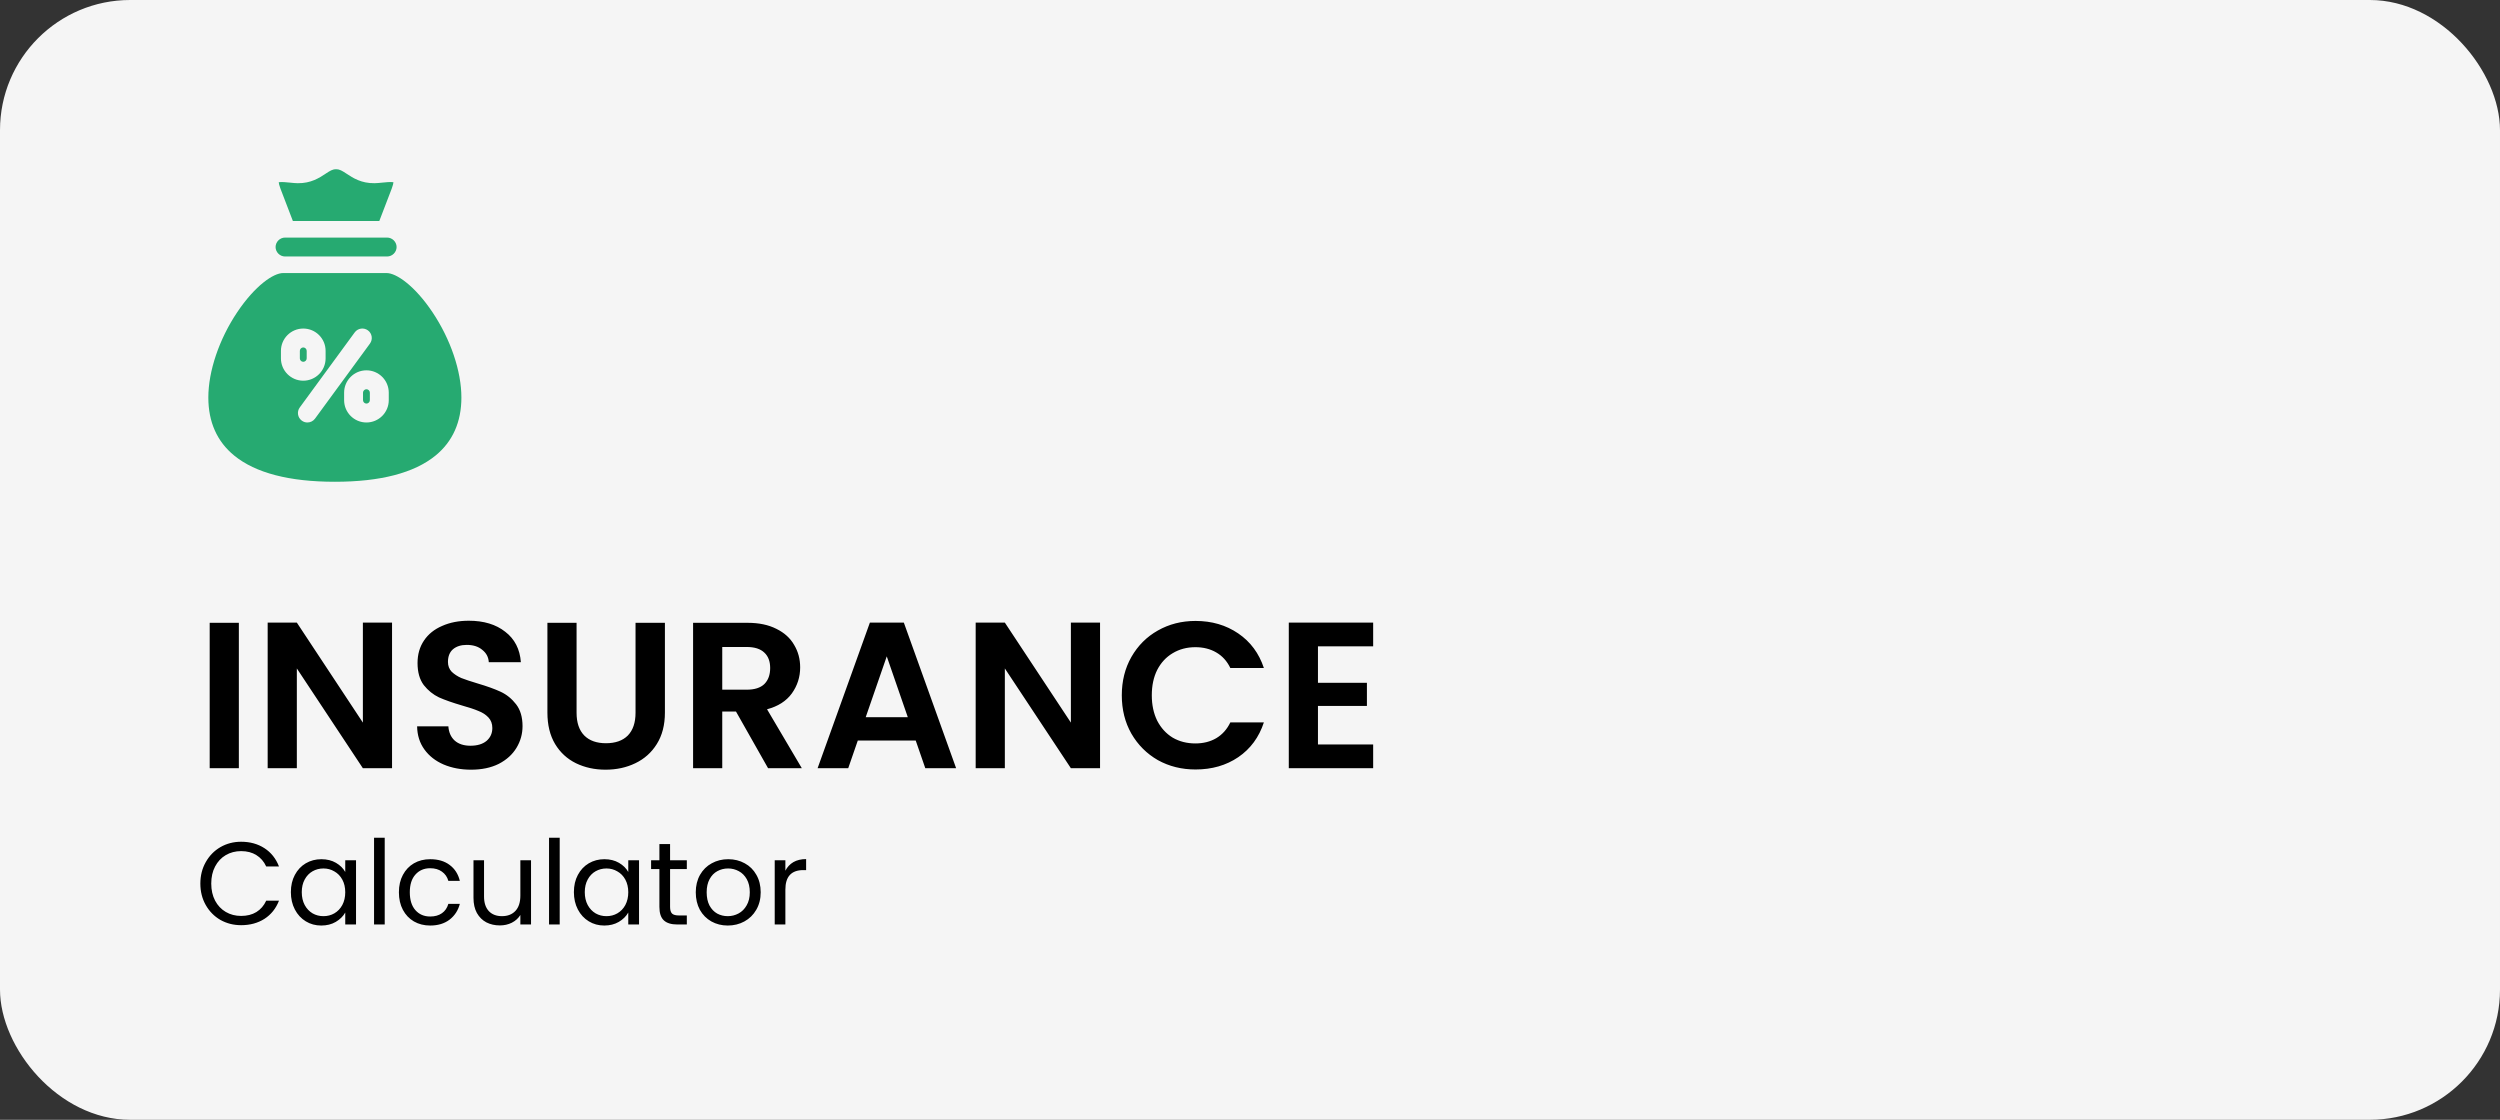
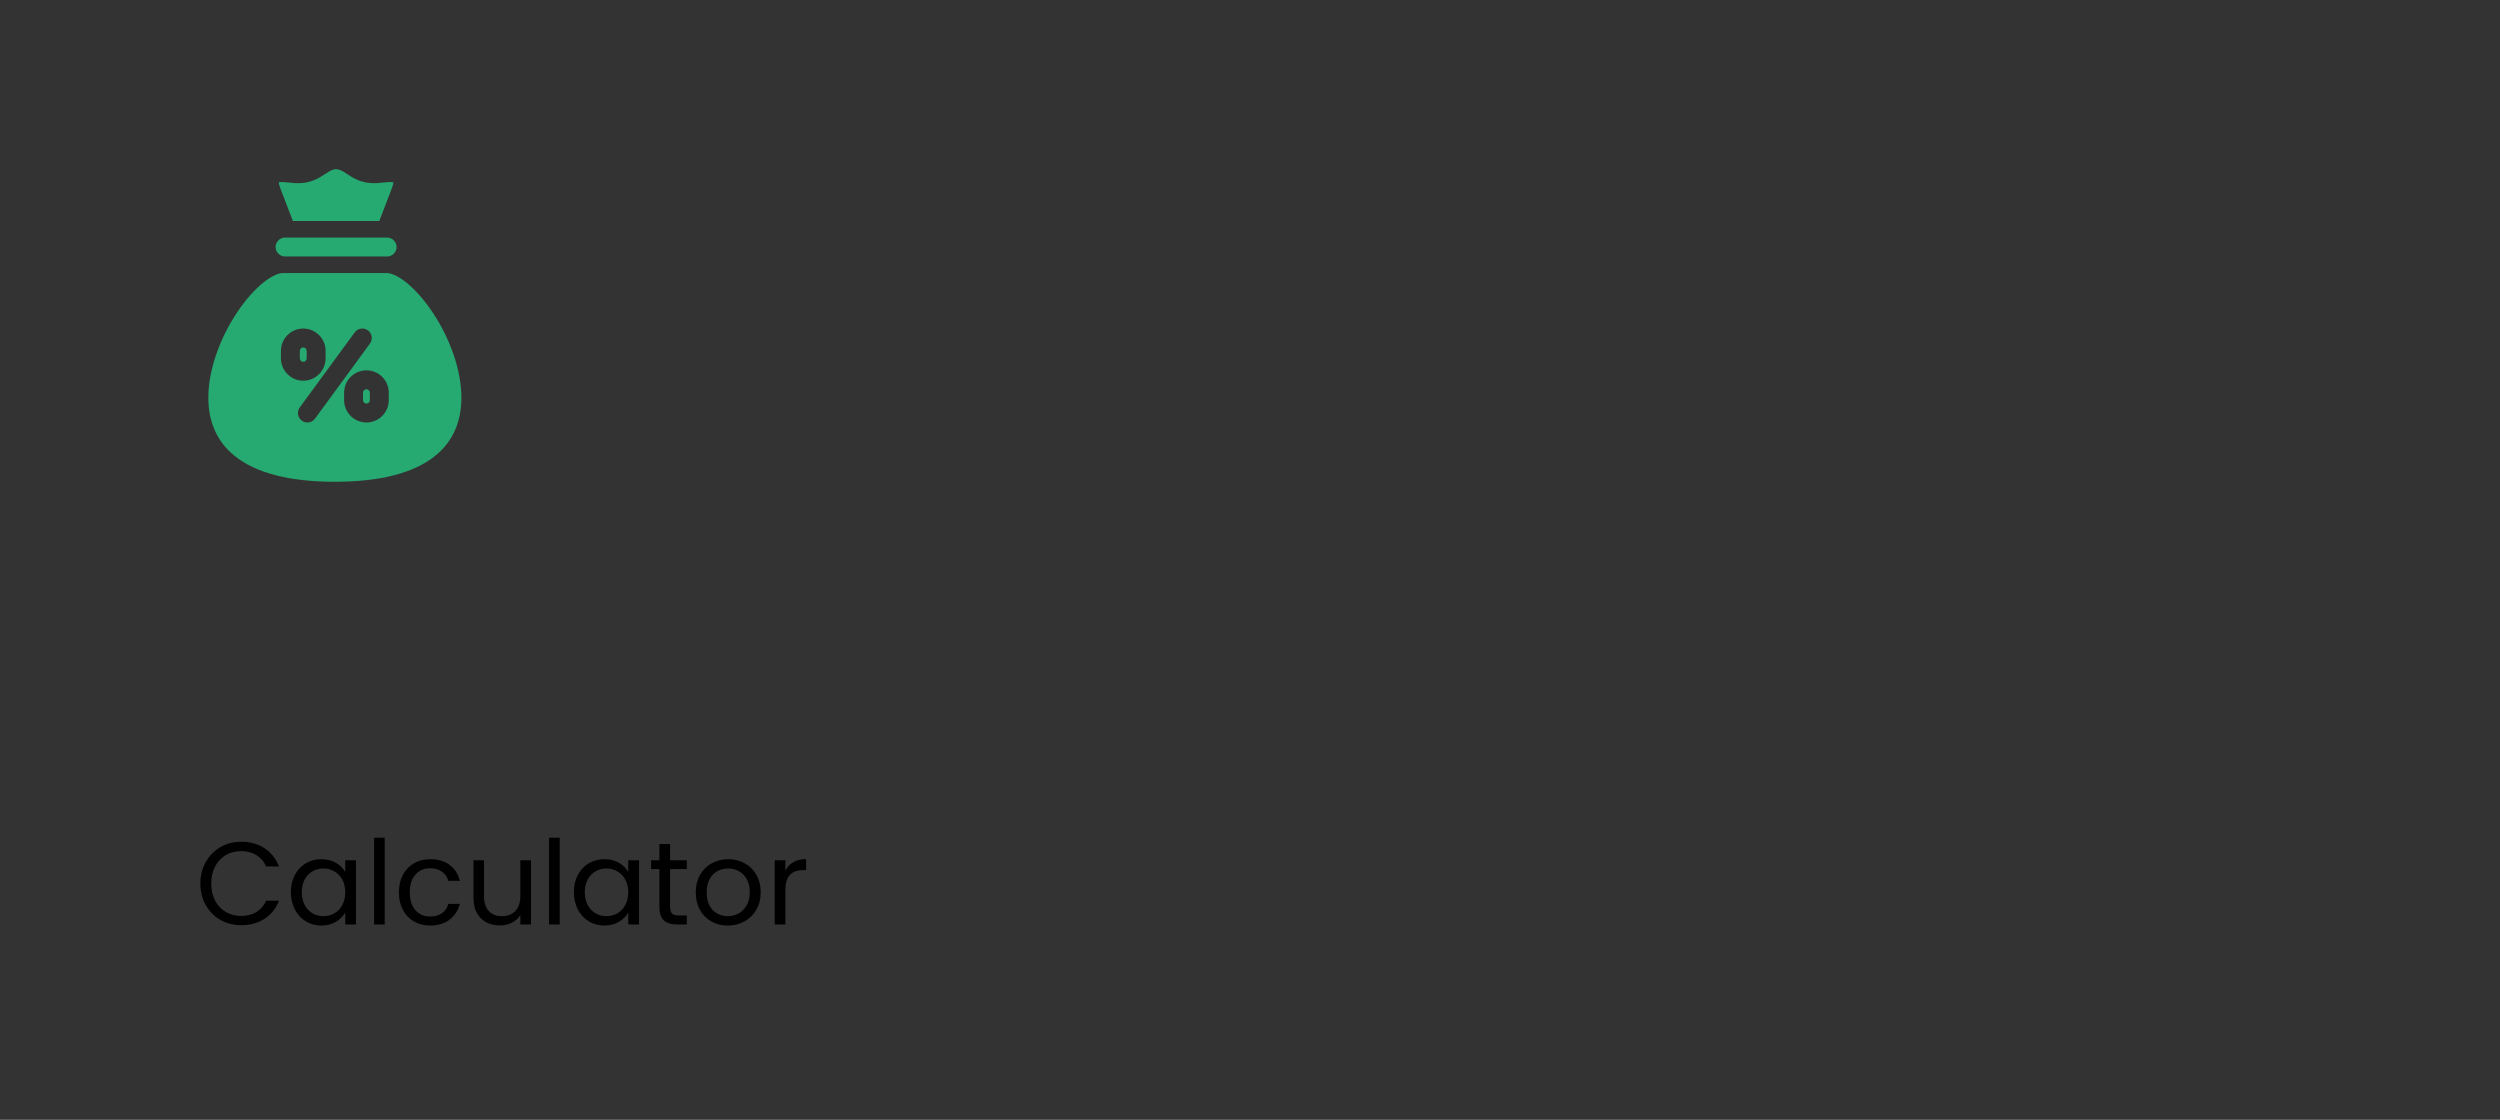
<svg xmlns="http://www.w3.org/2000/svg" width="192" height="86" viewBox="0 0 192 86" fill="none">
  <rect x="0" y="0" width="192" height="86" fill="#333333" stroke="none" />
-   <rect width="192" height="86" rx="10" fill="#F5F5F5" />
-   <path d="M18.344 47.832V59H16.104V47.832H18.344ZM30.109 59H27.869L22.797 51.336V59H20.557V47.816H22.797L27.869 55.496V47.816H30.109V59ZM36.179 59.112C35.4 59.112 34.696 58.979 34.067 58.712C33.448 58.445 32.957 58.061 32.595 57.56C32.232 57.059 32.045 56.467 32.035 55.784H34.435C34.467 56.243 34.627 56.605 34.915 56.872C35.213 57.139 35.619 57.272 36.131 57.272C36.653 57.272 37.064 57.149 37.363 56.904C37.661 56.648 37.811 56.317 37.811 55.912C37.811 55.581 37.709 55.309 37.507 55.096C37.304 54.883 37.048 54.717 36.739 54.6C36.44 54.472 36.024 54.333 35.491 54.184C34.765 53.971 34.173 53.763 33.715 53.56C33.267 53.347 32.877 53.032 32.547 52.616C32.227 52.189 32.067 51.624 32.067 50.92C32.067 50.259 32.232 49.683 32.563 49.192C32.893 48.701 33.357 48.328 33.955 48.072C34.552 47.805 35.235 47.672 36.003 47.672C37.155 47.672 38.088 47.955 38.803 48.52C39.528 49.075 39.928 49.853 40.003 50.856H37.539C37.517 50.472 37.352 50.157 37.043 49.912C36.744 49.656 36.344 49.528 35.843 49.528C35.405 49.528 35.053 49.64 34.787 49.864C34.531 50.088 34.403 50.413 34.403 50.84C34.403 51.139 34.499 51.389 34.691 51.592C34.893 51.784 35.139 51.944 35.427 52.072C35.725 52.189 36.141 52.328 36.675 52.488C37.4 52.701 37.992 52.915 38.451 53.128C38.909 53.341 39.304 53.661 39.635 54.088C39.965 54.515 40.131 55.075 40.131 55.768C40.131 56.365 39.976 56.92 39.667 57.432C39.357 57.944 38.904 58.355 38.307 58.664C37.709 58.963 37 59.112 36.179 59.112ZM44.281 47.832V54.744C44.281 55.501 44.478 56.083 44.873 56.488C45.267 56.883 45.822 57.08 46.537 57.08C47.262 57.08 47.822 56.883 48.217 56.488C48.611 56.083 48.809 55.501 48.809 54.744V47.832H51.065V54.728C51.065 55.677 50.857 56.483 50.441 57.144C50.035 57.795 49.486 58.285 48.793 58.616C48.11 58.947 47.347 59.112 46.505 59.112C45.673 59.112 44.915 58.947 44.233 58.616C43.561 58.285 43.027 57.795 42.633 57.144C42.238 56.483 42.041 55.677 42.041 54.728V47.832H44.281ZM58.989 59L56.525 54.648H55.469V59H53.229V47.832H57.421C58.285 47.832 59.021 47.987 59.629 48.296C60.237 48.595 60.69 49.005 60.989 49.528C61.298 50.04 61.453 50.616 61.453 51.256C61.453 51.992 61.24 52.659 60.813 53.256C60.386 53.843 59.752 54.248 58.909 54.472L61.581 59H58.989ZM55.469 52.968H57.341C57.949 52.968 58.402 52.824 58.701 52.536C59 52.237 59.149 51.827 59.149 51.304C59.149 50.792 59 50.397 58.701 50.12C58.402 49.832 57.949 49.688 57.341 49.688H55.469V52.968ZM70.327 56.872H65.879L65.143 59H62.791L66.807 47.816H69.415L73.431 59H71.063L70.327 56.872ZM69.719 55.08L68.103 50.408L66.487 55.08H69.719ZM84.484 59H82.244L77.172 51.336V59H74.932V47.816H77.172L82.244 55.496V47.816H84.484V59ZM86.154 53.4C86.154 52.301 86.399 51.32 86.89 50.456C87.391 49.581 88.068 48.904 88.922 48.424C89.786 47.933 90.751 47.688 91.818 47.688C93.066 47.688 94.159 48.008 95.098 48.648C96.036 49.288 96.692 50.173 97.066 51.304H94.49C94.234 50.771 93.871 50.371 93.402 50.104C92.943 49.837 92.41 49.704 91.802 49.704C91.151 49.704 90.57 49.859 90.058 50.168C89.556 50.467 89.162 50.893 88.874 51.448C88.596 52.003 88.458 52.653 88.458 53.4C88.458 54.136 88.596 54.787 88.874 55.352C89.162 55.907 89.556 56.339 90.058 56.648C90.57 56.947 91.151 57.096 91.802 57.096C92.41 57.096 92.943 56.963 93.402 56.696C93.871 56.419 94.234 56.013 94.49 55.48H97.066C96.692 56.621 96.036 57.512 95.098 58.152C94.17 58.781 93.076 59.096 91.818 59.096C90.751 59.096 89.786 58.856 88.922 58.376C88.068 57.885 87.391 57.208 86.89 56.344C86.399 55.48 86.154 54.499 86.154 53.4ZM101.219 49.64V52.44H104.979V54.216H101.219V57.176H105.459V59H98.979V47.816H105.459V49.64H101.219Z" fill="black" />
  <path d="M15.387 67.859C15.387 67.247 15.525 66.698 15.801 66.212C16.077 65.72 16.452 65.336 16.926 65.06C17.406 64.784 17.937 64.646 18.519 64.646C19.203 64.646 19.8 64.811 20.31 65.141C20.82 65.471 21.192 65.939 21.426 66.545H20.445C20.271 66.167 20.019 65.876 19.689 65.672C19.365 65.468 18.975 65.366 18.519 65.366C18.081 65.366 17.688 65.468 17.34 65.672C16.992 65.876 16.719 66.167 16.521 66.545C16.323 66.917 16.224 67.355 16.224 67.859C16.224 68.357 16.323 68.795 16.521 69.173C16.719 69.545 16.992 69.833 17.34 70.037C17.688 70.241 18.081 70.343 18.519 70.343C18.975 70.343 19.365 70.244 19.689 70.046C20.019 69.842 20.271 69.551 20.445 69.173H21.426C21.192 69.773 20.82 70.238 20.31 70.568C19.8 70.892 19.203 71.054 18.519 71.054C17.937 71.054 17.406 70.919 16.926 70.649C16.452 70.373 16.077 69.992 15.801 69.506C15.525 69.02 15.387 68.471 15.387 67.859ZM22.339 68.516C22.339 68.012 22.441 67.571 22.645 67.193C22.849 66.809 23.128 66.512 23.482 66.302C23.842 66.092 24.241 65.987 24.679 65.987C25.111 65.987 25.486 66.08 25.804 66.266C26.122 66.452 26.359 66.686 26.515 66.968V66.068H27.343V71H26.515V70.082C26.353 70.37 26.11 70.61 25.786 70.802C25.468 70.988 25.096 71.081 24.67 71.081C24.232 71.081 23.836 70.973 23.482 70.757C23.128 70.541 22.849 70.238 22.645 69.848C22.441 69.458 22.339 69.014 22.339 68.516ZM26.515 68.525C26.515 68.153 26.44 67.829 26.29 67.553C26.14 67.277 25.936 67.067 25.678 66.923C25.426 66.773 25.147 66.698 24.841 66.698C24.535 66.698 24.256 66.77 24.004 66.914C23.752 67.058 23.551 67.268 23.401 67.544C23.251 67.82 23.176 68.144 23.176 68.516C23.176 68.894 23.251 69.224 23.401 69.506C23.551 69.782 23.752 69.995 24.004 70.145C24.256 70.289 24.535 70.361 24.841 70.361C25.147 70.361 25.426 70.289 25.678 70.145C25.936 69.995 26.14 69.782 26.29 69.506C26.44 69.224 26.515 68.897 26.515 68.525ZM29.546 64.34V71H28.727V64.34H29.546ZM30.636 68.525C30.636 68.015 30.738 67.571 30.942 67.193C31.146 66.809 31.428 66.512 31.788 66.302C32.154 66.092 32.571 65.987 33.039 65.987C33.645 65.987 34.143 66.134 34.533 66.428C34.929 66.722 35.19 67.13 35.316 67.652H34.434C34.35 67.352 34.185 67.115 33.939 66.941C33.699 66.767 33.399 66.68 33.039 66.68C32.571 66.68 32.193 66.842 31.905 67.166C31.617 67.484 31.473 67.937 31.473 68.525C31.473 69.119 31.617 69.578 31.905 69.902C32.193 70.226 32.571 70.388 33.039 70.388C33.399 70.388 33.699 70.304 33.939 70.136C34.179 69.968 34.344 69.728 34.434 69.416H35.316C35.184 69.92 34.92 70.325 34.524 70.631C34.128 70.931 33.633 71.081 33.039 71.081C32.571 71.081 32.154 70.976 31.788 70.766C31.428 70.556 31.146 70.259 30.942 69.875C30.738 69.491 30.636 69.041 30.636 68.525ZM40.783 66.068V71H39.964V70.271C39.808 70.523 39.589 70.721 39.307 70.865C39.031 71.003 38.725 71.072 38.389 71.072C38.005 71.072 37.66 70.994 37.354 70.838C37.048 70.676 36.805 70.436 36.625 70.118C36.451 69.8 36.364 69.413 36.364 68.957V66.068H37.174V68.849C37.174 69.335 37.297 69.71 37.543 69.974C37.789 70.232 38.125 70.361 38.551 70.361C38.989 70.361 39.334 70.226 39.586 69.956C39.838 69.686 39.964 69.293 39.964 68.777V66.068H40.783ZM42.985 64.34V71H42.166V64.34H42.985ZM44.075 68.516C44.075 68.012 44.176 67.571 44.38 67.193C44.584 66.809 44.864 66.512 45.218 66.302C45.578 66.092 45.977 65.987 46.414 65.987C46.846 65.987 47.221 66.08 47.539 66.266C47.858 66.452 48.094 66.686 48.251 66.968V66.068H49.078V71H48.251V70.082C48.089 70.37 47.846 70.61 47.522 70.802C47.203 70.988 46.831 71.081 46.406 71.081C45.968 71.081 45.572 70.973 45.218 70.757C44.864 70.541 44.584 70.238 44.38 69.848C44.176 69.458 44.075 69.014 44.075 68.516ZM48.251 68.525C48.251 68.153 48.175 67.829 48.026 67.553C47.876 67.277 47.672 67.067 47.413 66.923C47.161 66.773 46.883 66.698 46.577 66.698C46.27 66.698 45.992 66.77 45.739 66.914C45.487 67.058 45.286 67.268 45.136 67.544C44.986 67.82 44.911 68.144 44.911 68.516C44.911 68.894 44.986 69.224 45.136 69.506C45.286 69.782 45.487 69.995 45.739 70.145C45.992 70.289 46.27 70.361 46.577 70.361C46.883 70.361 47.161 70.289 47.413 70.145C47.672 69.995 47.876 69.782 48.026 69.506C48.175 69.224 48.251 68.897 48.251 68.525ZM51.462 66.743V69.65C51.462 69.89 51.513 70.061 51.614 70.163C51.717 70.259 51.894 70.307 52.145 70.307H52.748V71H52.011C51.554 71 51.212 70.895 50.984 70.685C50.757 70.475 50.642 70.13 50.642 69.65V66.743H50.004V66.068H50.642V64.826H51.462V66.068H52.748V66.743H51.462ZM55.892 71.081C55.43 71.081 55.01 70.976 54.632 70.766C54.26 70.556 53.966 70.259 53.75 69.875C53.54 69.485 53.435 69.035 53.435 68.525C53.435 68.021 53.543 67.577 53.759 67.193C53.981 66.803 54.281 66.506 54.659 66.302C55.037 66.092 55.46 65.987 55.928 65.987C56.396 65.987 56.819 66.092 57.197 66.302C57.575 66.506 57.872 66.8 58.088 67.184C58.31 67.568 58.421 68.015 58.421 68.525C58.421 69.035 58.307 69.485 58.079 69.875C57.857 70.259 57.554 70.556 57.17 70.766C56.786 70.976 56.36 71.081 55.892 71.081ZM55.892 70.361C56.186 70.361 56.462 70.292 56.72 70.154C56.978 70.016 57.185 69.809 57.341 69.533C57.503 69.257 57.584 68.921 57.584 68.525C57.584 68.129 57.506 67.793 57.35 67.517C57.194 67.241 56.99 67.037 56.738 66.905C56.486 66.767 56.213 66.698 55.919 66.698C55.619 66.698 55.343 66.767 55.091 66.905C54.845 67.037 54.647 67.241 54.497 67.517C54.347 67.793 54.272 68.129 54.272 68.525C54.272 68.927 54.344 69.266 54.488 69.542C54.638 69.818 54.836 70.025 55.082 70.163C55.328 70.295 55.598 70.361 55.892 70.361ZM60.317 66.869C60.461 66.587 60.665 66.368 60.929 66.212C61.199 66.056 61.526 65.978 61.91 65.978V66.824H61.694C60.776 66.824 60.317 67.322 60.317 68.318V71H59.498V66.068H60.317V66.869Z" fill="black" />
  <path d="M21.164 18.972C21.164 18.579 21.496 18.246 21.89 18.246H29.733C30.126 18.246 30.459 18.579 30.459 18.972C30.459 19.366 30.126 19.698 29.733 19.698H21.89C21.496 19.698 21.164 19.366 21.164 18.972ZM23.554 27.524V26.946C23.554 26.804 23.434 26.683 23.291 26.683C23.148 26.683 23.028 26.804 23.028 26.946V27.524C23.028 27.666 23.148 27.787 23.291 27.787C23.434 27.787 23.554 27.666 23.554 27.524ZM22.493 16.974H29.13L30.086 14.481C30.183 14.227 30.209 14.075 30.215 13.995C30.011 13.957 29.574 14.002 29.349 14.026C29.143 14.047 28.948 14.068 28.765 14.07C27.742 14.084 27.1 13.66 26.631 13.35C26.277 13.117 26.079 12.995 25.825 13L25.811 13.001L25.796 13C25.541 12.994 25.345 13.117 24.992 13.35C24.523 13.66 23.88 14.085 22.858 14.07C22.674 14.068 22.48 14.047 22.273 14.026C22.049 14.003 21.612 13.957 21.408 13.995C21.414 14.075 21.44 14.227 21.537 14.481L22.493 16.974L22.493 16.974ZM28.142 29.893C28 29.893 27.879 30.013 27.879 30.156V30.733C27.879 30.875 28 30.995 28.142 30.995C28.285 30.995 28.405 30.875 28.405 30.733V30.156C28.405 30.013 28.285 29.893 28.142 29.893ZM33.219 23.984C34.606 26.056 35.435 28.503 35.435 30.529C35.435 32.411 34.765 33.912 33.445 34.99C31.811 36.324 29.211 37 25.718 37C22.224 37 19.624 36.324 17.99 34.99C16.669 33.912 16 32.411 16 30.528C16 28.502 16.828 26.055 18.215 23.983C19.601 21.913 21.012 20.971 21.737 20.971H29.697C30.422 20.971 31.833 21.913 33.219 23.984ZM23.291 29.238C24.236 29.238 25.006 28.469 25.006 27.524V26.946C25.006 26.001 24.236 25.232 23.291 25.232C22.346 25.232 21.576 26.001 21.576 26.946V27.524C21.576 28.469 22.346 29.238 23.291 29.238ZM28.413 26.386C28.649 26.063 28.579 25.608 28.256 25.372C27.932 25.135 27.478 25.205 27.241 25.529L23.022 31.292C22.785 31.616 22.856 32.07 23.179 32.306C23.303 32.398 23.453 32.447 23.607 32.447C23.831 32.447 24.051 32.344 24.194 32.15L28.413 26.386V26.386ZM29.857 30.156C29.857 29.21 29.088 28.441 28.142 28.441C27.197 28.441 26.428 29.21 26.428 30.156V30.733C26.428 31.678 27.197 32.447 28.142 32.447C29.088 32.447 29.857 31.678 29.857 30.733V30.156Z" fill="#26AA71" />
</svg>